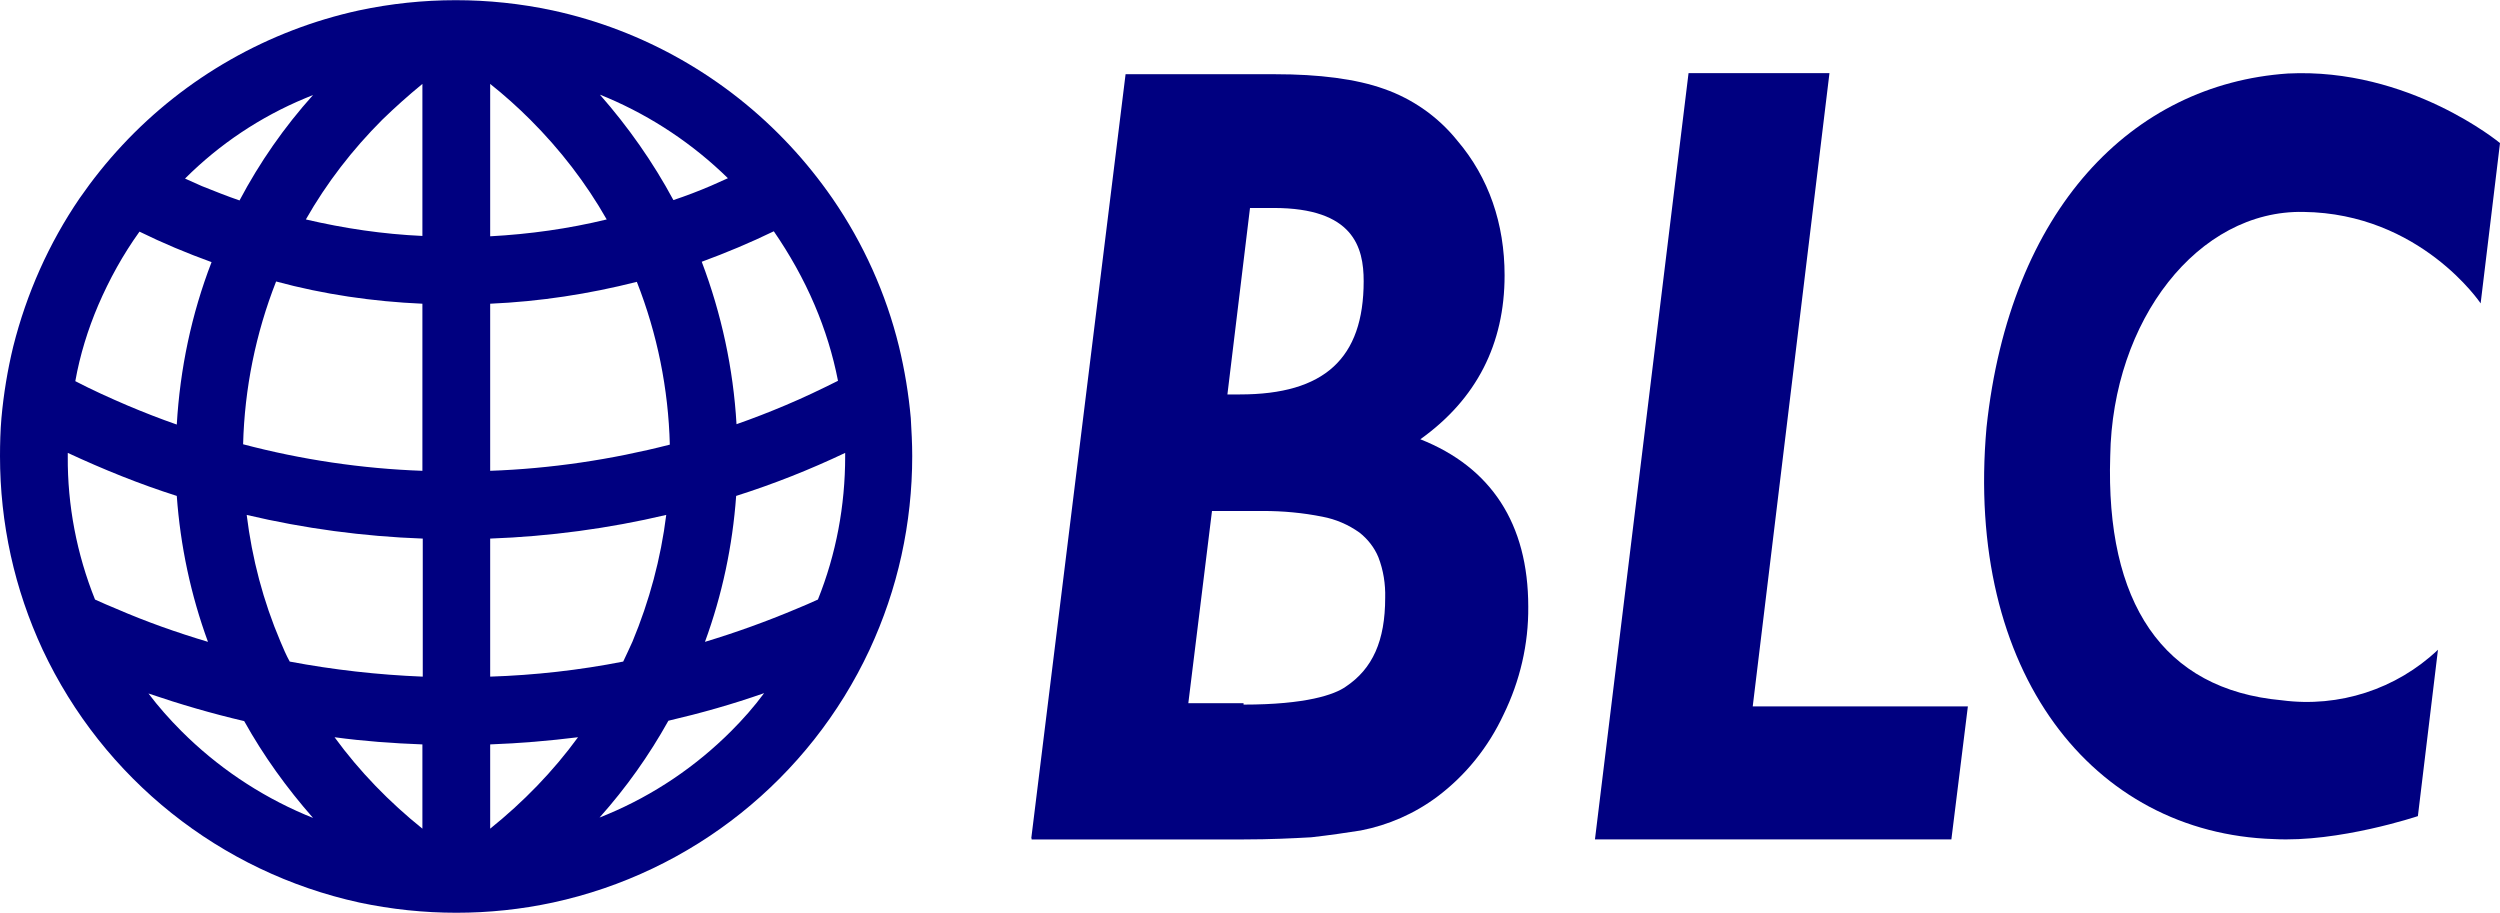
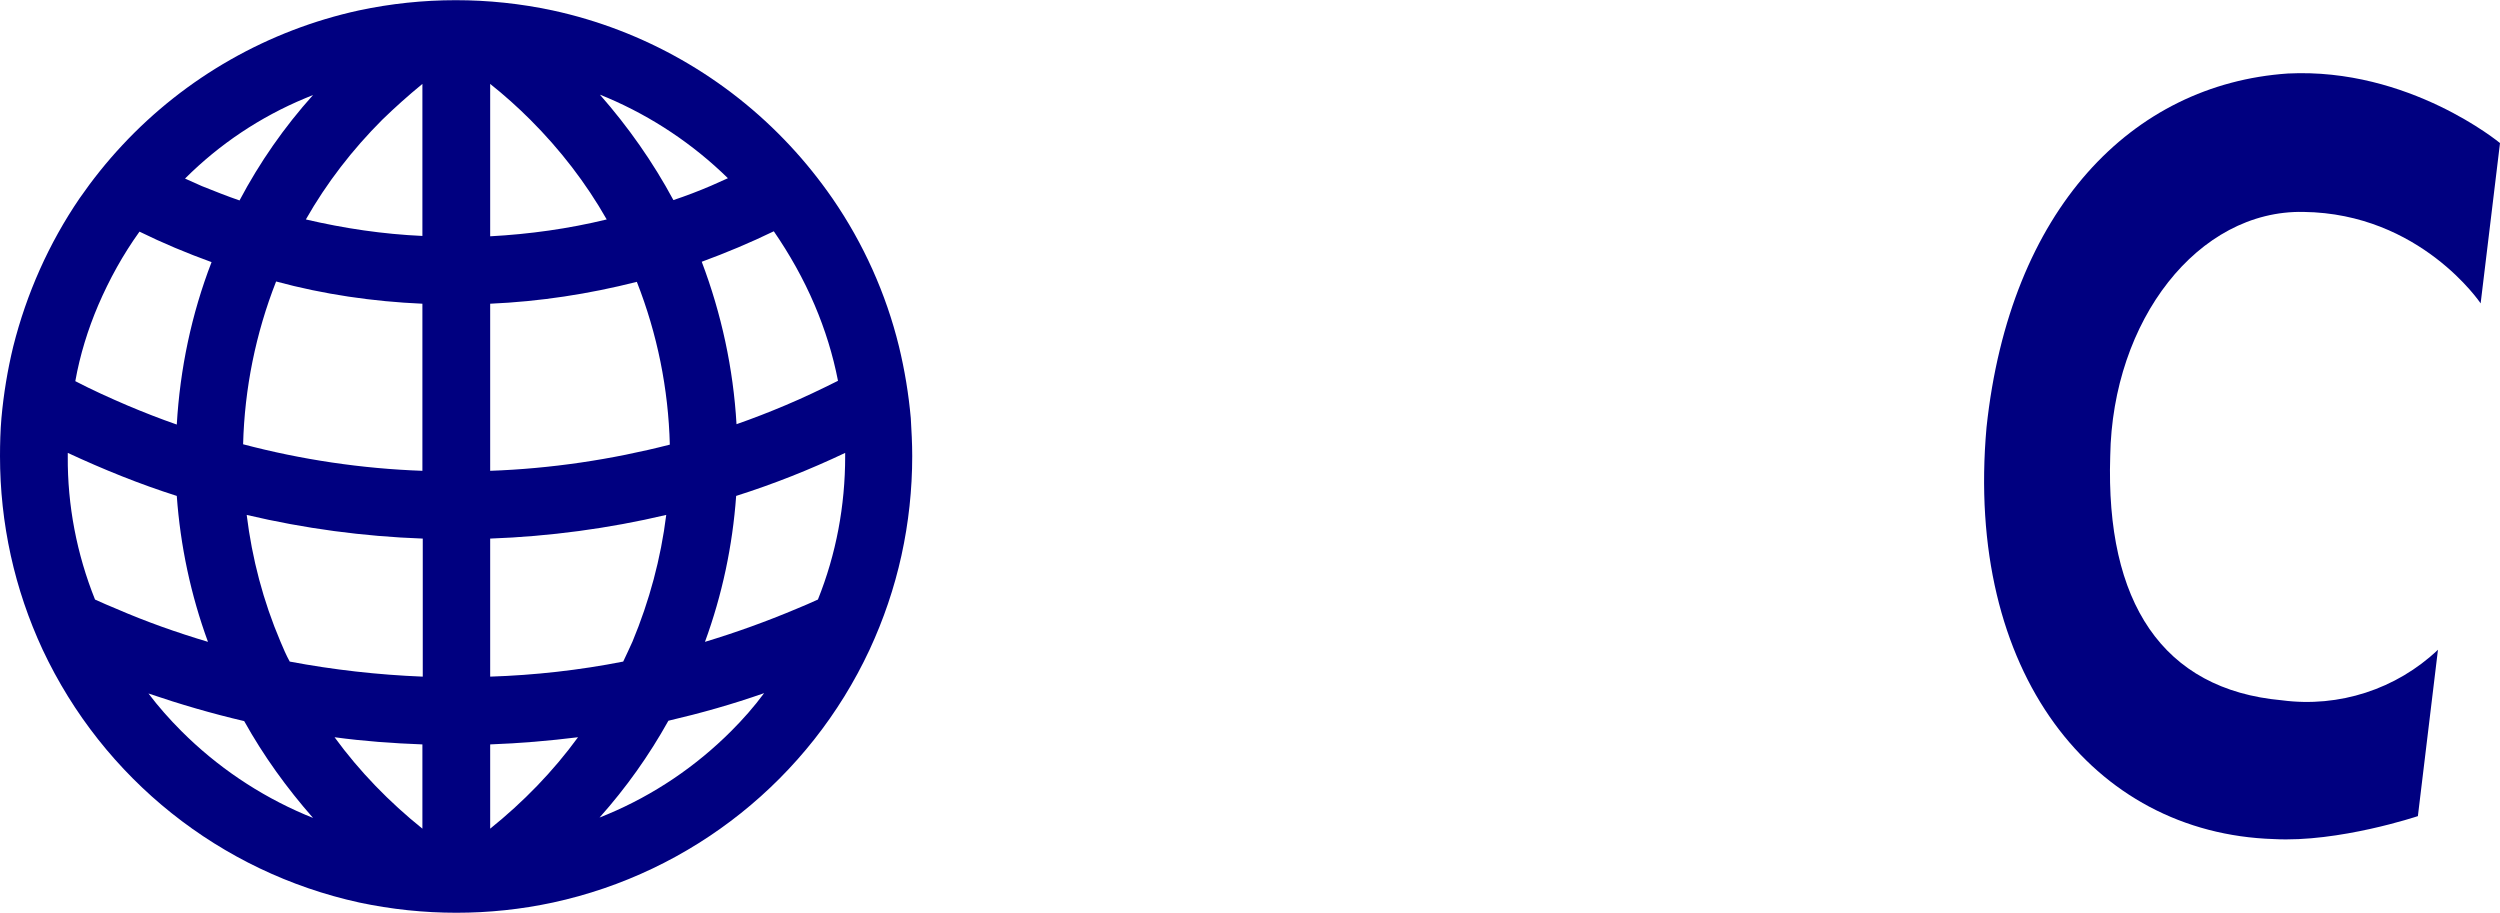
<svg xmlns="http://www.w3.org/2000/svg" version="1.1" id="logo" x="0px" y="0px" viewBox="0 0 697.2 254.5" style="enable-background:new 0 0 697.2 254.5;" xml:space="preserve">
  <style type="text/css">
	.st0{fill:#000080;}
</style>
  <path id="symbol" class="st0" d="M154.2,251.7c38.8-8.4,71.5-34.5,88.3-70.5l0,0c3.9-8.4,6.9-17.2,8.9-26.3l0,0c2-9.1,3-18.4,3-27.7  c0-3.6-0.2-7.1-0.4-10.6l0,0c-0.6-6.7-1.7-13.4-3.3-20l0,0c-3.6-14.7-9.9-28.7-18.5-41.2l0,0c-3.6-5.2-7.6-10.2-11.9-14.8l0,0  c-17.7-19-40.8-32.2-66.2-37.7l0,0c-17.8-3.8-36.2-3.8-54,0l0,0C74.9,8.4,51.8,21.5,34.1,40.5l0,0c-4.3,4.6-8.3,9.6-11.9,14.8l0,0  C13.6,67.9,7.4,81.9,3.7,96.6l0,0c-1.6,6.6-2.7,13.3-3.3,20l0,0c-0.3,3.5-0.4,7.1-0.4,10.6c0,9.3,1,18.6,3,27.7l0,0  c2,9.1,5,17.9,8.9,26.3h0c16.9,36,49.5,62,88.3,70.5l0,0C118.1,255.5,136.5,255.5,154.2,251.7L154.2,251.7z M78.2,178.9  c-4.8-11.3-7.9-23.1-9.4-35.3c16.1,3.8,32.5,6,49.1,6.6v38.5c-12.5-0.5-24.9-1.9-37.1-4.2C79.8,182.7,79,180.8,78.2,178.9  L78.2,178.9z M173.8,184.5c-12.2,2.4-24.7,3.8-37.1,4.2v-38.5c16.5-0.6,33-2.8,49.1-6.6c-1.5,12.1-4.7,24-9.4,35.3  C175.5,180.8,174.7,182.7,173.8,184.5L173.8,184.5z M136.7,231.1v-23.5c8.3-0.3,16.4-1,24.5-2C154.2,215.2,145.9,223.7,136.7,231.1z   M136.7,131.3V84.7c13.8-0.6,27.5-2.7,40.9-6.1c5.7,14.5,8.8,29.8,9.2,45.4C170.4,128.2,153.6,130.7,136.7,131.3z M136.7,65.9V23.4  c3.9,3.1,7.7,6.5,11.2,10c8.3,8.3,15.5,17.6,21.3,27.8C158.5,63.8,147.7,65.3,136.7,65.9L136.7,65.9z M117.8,23.4v42.4  c-11-0.5-21.8-2.1-32.5-4.6c5.8-10.2,13-19.5,21.3-27.8C110.2,29.9,113.9,26.6,117.8,23.4z M117.8,84.7v46.6  c-16.9-0.6-33.7-3.1-50-7.4c0.4-15.5,3.5-30.9,9.2-45.4C90.3,82.1,104,84.1,117.8,84.7z M117.8,207.6v23.5  c-9.2-7.4-17.5-15.9-24.5-25.5C101.4,206.7,109.6,207.3,117.8,207.6z M203.9,203.9c-9.9,9.9-21.6,17.8-34.5,23.2  c-0.7,0.3-1.5,0.6-2.2,0.9c7.4-8.3,13.8-17.3,19.2-27c9-2.1,17.9-4.6,26.7-7.7C210.3,197.1,207.2,200.6,203.9,203.9z M235.7,127.3  c0,13.7-2.5,27.2-7.6,39.9c-2,0.9-4,1.8-6,2.6c-8.3,3.5-16.9,6.6-25.5,9.2c4.8-13.1,7.7-26.8,8.7-40.7c10.4-3.3,20.5-7.3,30.4-12  C235.7,126.6,235.7,126.9,235.7,127.3z M227.2,85.1c2.9,6.8,5.1,13.9,6.5,21.1c-4.8,2.4-9.6,4.7-14.6,6.8c-4.5,1.9-9.1,3.7-13.7,5.3  c-0.9-15.5-4.2-30.8-9.7-45.3c6.8-2.5,13.5-5.3,20.1-8.5C220.2,70.9,224.1,77.8,227.2,85.1L227.2,85.1z M203,49.7  c-1.6,0.7-3.1,1.4-4.7,2.1c-3.5,1.5-6.9,2.8-10.5,4c-5.7-10.6-12.6-20.4-20.5-29.4c0.7,0.3,1.5,0.6,2.2,0.9  C181.9,32.6,193.3,40.2,203,49.7L203,49.7z M85.1,27.4c0.7-0.3,1.5-0.6,2.2-0.9c-8,8.9-14.9,18.8-20.5,29.4c-3.5-1.2-7-2.6-10.5-4  c-1.6-0.7-3.2-1.4-4.7-2.1C61.2,40.2,72.6,32.6,85.1,27.4L85.1,27.4z M27.4,85.1c3.1-7.2,6.9-14.1,11.5-20.5  c6.5,3.2,13.2,6,20.1,8.5c-5.6,14.5-8.8,29.8-9.7,45.3c-4.6-1.6-9.2-3.4-13.7-5.3c-4.9-2.1-9.8-4.3-14.6-6.8  C22.3,99,24.5,91.9,27.4,85.1z M18.9,127.3c0-0.3,0-0.7,0-1c9.9,4.6,20,8.7,30.4,12c1,13.9,3.9,27.6,8.7,40.7  c-8.7-2.6-17.2-5.6-25.5-9.2c-2-0.8-4-1.7-6-2.6C21.4,154.5,18.8,140.9,18.9,127.3z M50.6,203.9c-3.3-3.3-6.4-6.8-9.2-10.5  c8.8,3,17.7,5.6,26.7,7.7c5.4,9.7,11.9,18.7,19.2,27c-0.7-0.3-1.5-0.6-2.2-0.9C72.2,221.7,60.5,213.8,50.6,203.9z" />
  <g id="logotype">
-     <polygon id="C" class="st0" points="470.9,20.4 510.2,20.4 488.8,197 548.8,197 544.2,234.1 444.8,234.1  " />
    <path id="L" class="st0" d="M697.2,39.9l-5.4,44.7c0,0-16.8-25.1-49.4-25.5c-29.4-0.6-53.3,30.2-53.9,68.1   c-1.3,40.7,14.5,65.1,47.9,68.1c15.9,2.1,31.9-3.1,43.5-14.1l-5.6,46.4c0,0-22.1,7.4-40.2,6.4c-50.4-1.6-86.2-46.4-80.1-114.8   c6.5-60.9,40.6-95.7,84-98.7C671.8,18.8,697.2,39.9,697.2,39.9z" />
-     <path id="B" class="st0" d="M287.6,233.8l26.3-213.1h41.7c12.2,0,22.6,1.3,30.4,4.1c8,2.8,15.1,7.8,20.4,14.4   c8.8,10.3,13.2,23.2,13.2,37.6c0,19.1-7.8,34.5-23.5,45.7c19.7,7.8,30.1,23.5,30.1,46.7c0.1,10.4-2.3,20.7-6.9,30.1   c-4.2,9-10.5,16.9-18.5,22.9c-6.3,4.7-13.6,7.9-21.3,9.4c-3.8,0.6-8.5,1.3-13.8,1.9c-5.3,0.3-11.6,0.6-18.8,0.6h-59.2V233.8z    M346.8,196.5c17.5,0,25.4-2.8,28.5-5c7.5-5,11-12.8,11-24.8c0.1-3.8-0.5-7.7-1.9-11.3c-1.1-2.7-3-5.1-5.3-6.9   c-3.1-2.2-6.6-3.7-10.3-4.4c-5.5-1.1-11-1.6-16.6-1.6H338l-6.6,53.6h15.4L346.8,196.5z M345.8,110c23.5,0,34.5-10,34.5-31.6   c0-9.4-2.8-20.4-25.1-20.4h-6.6l-6.3,52L345.8,110z" />
  </g>
</svg>